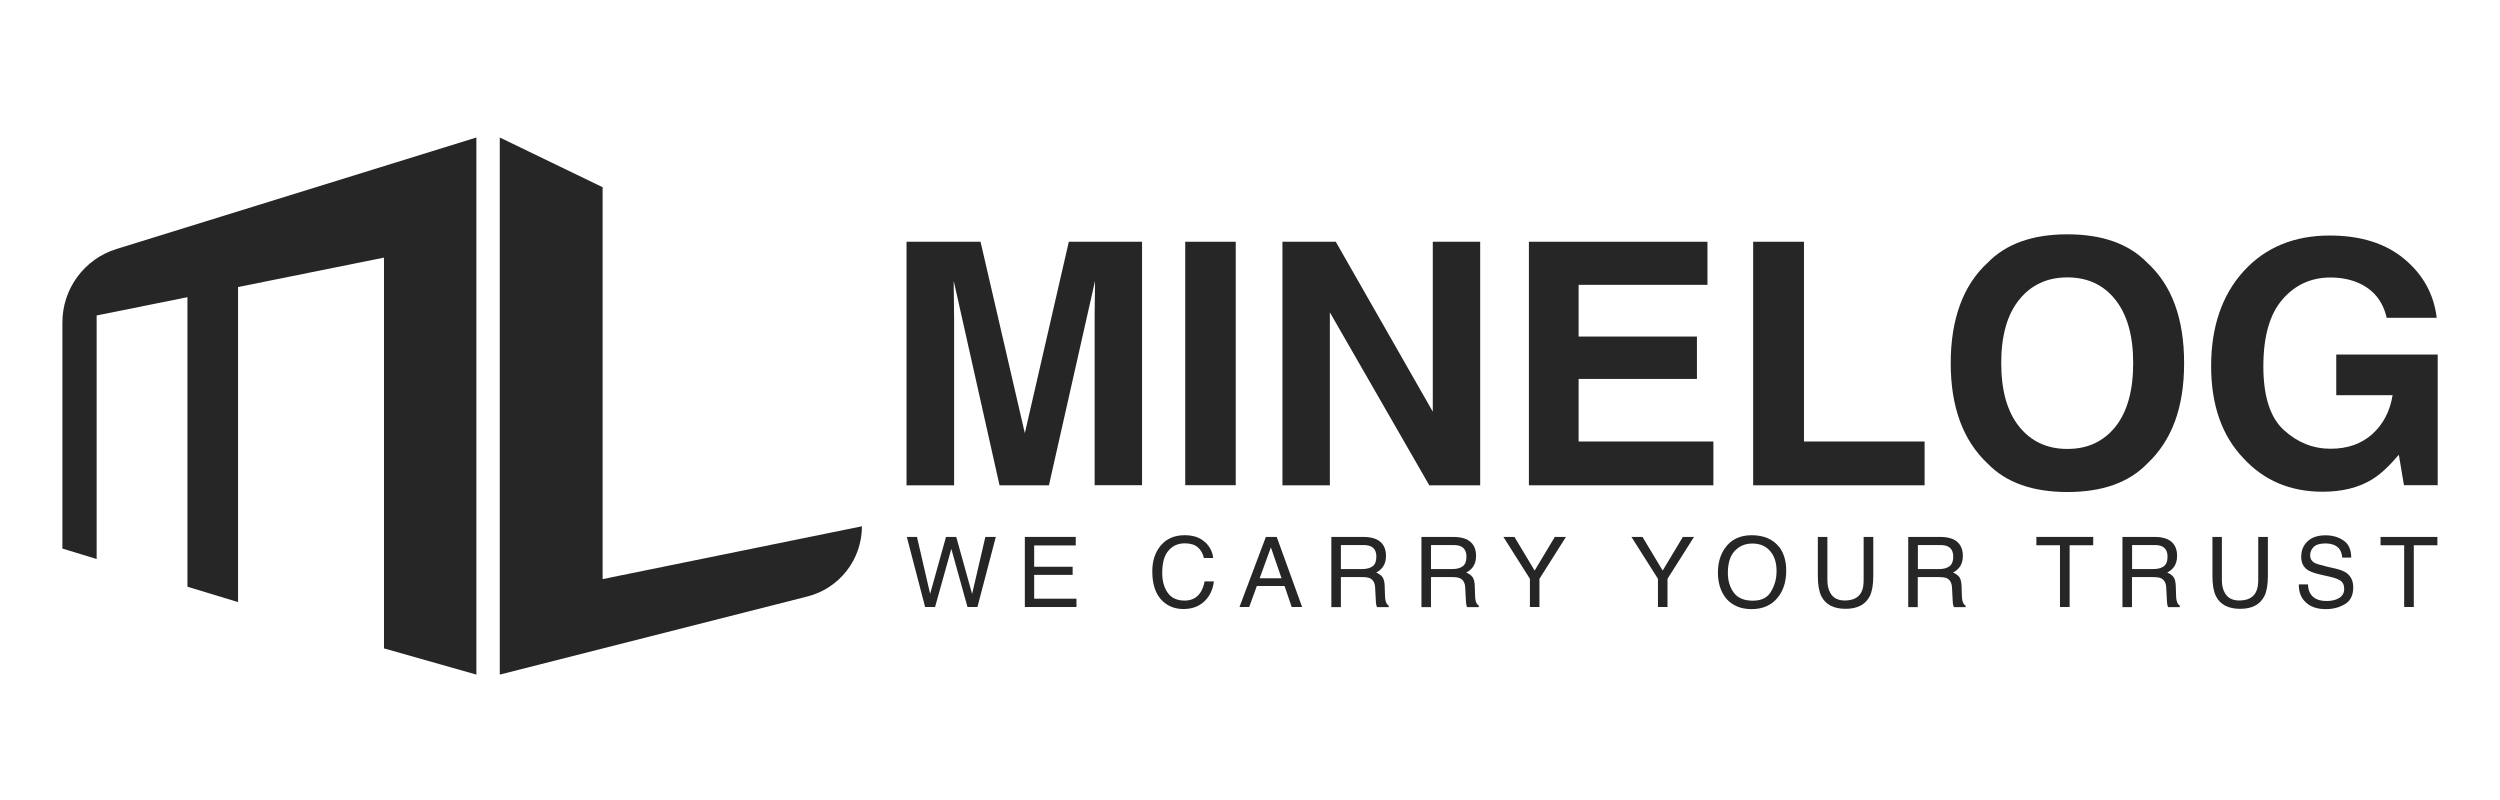
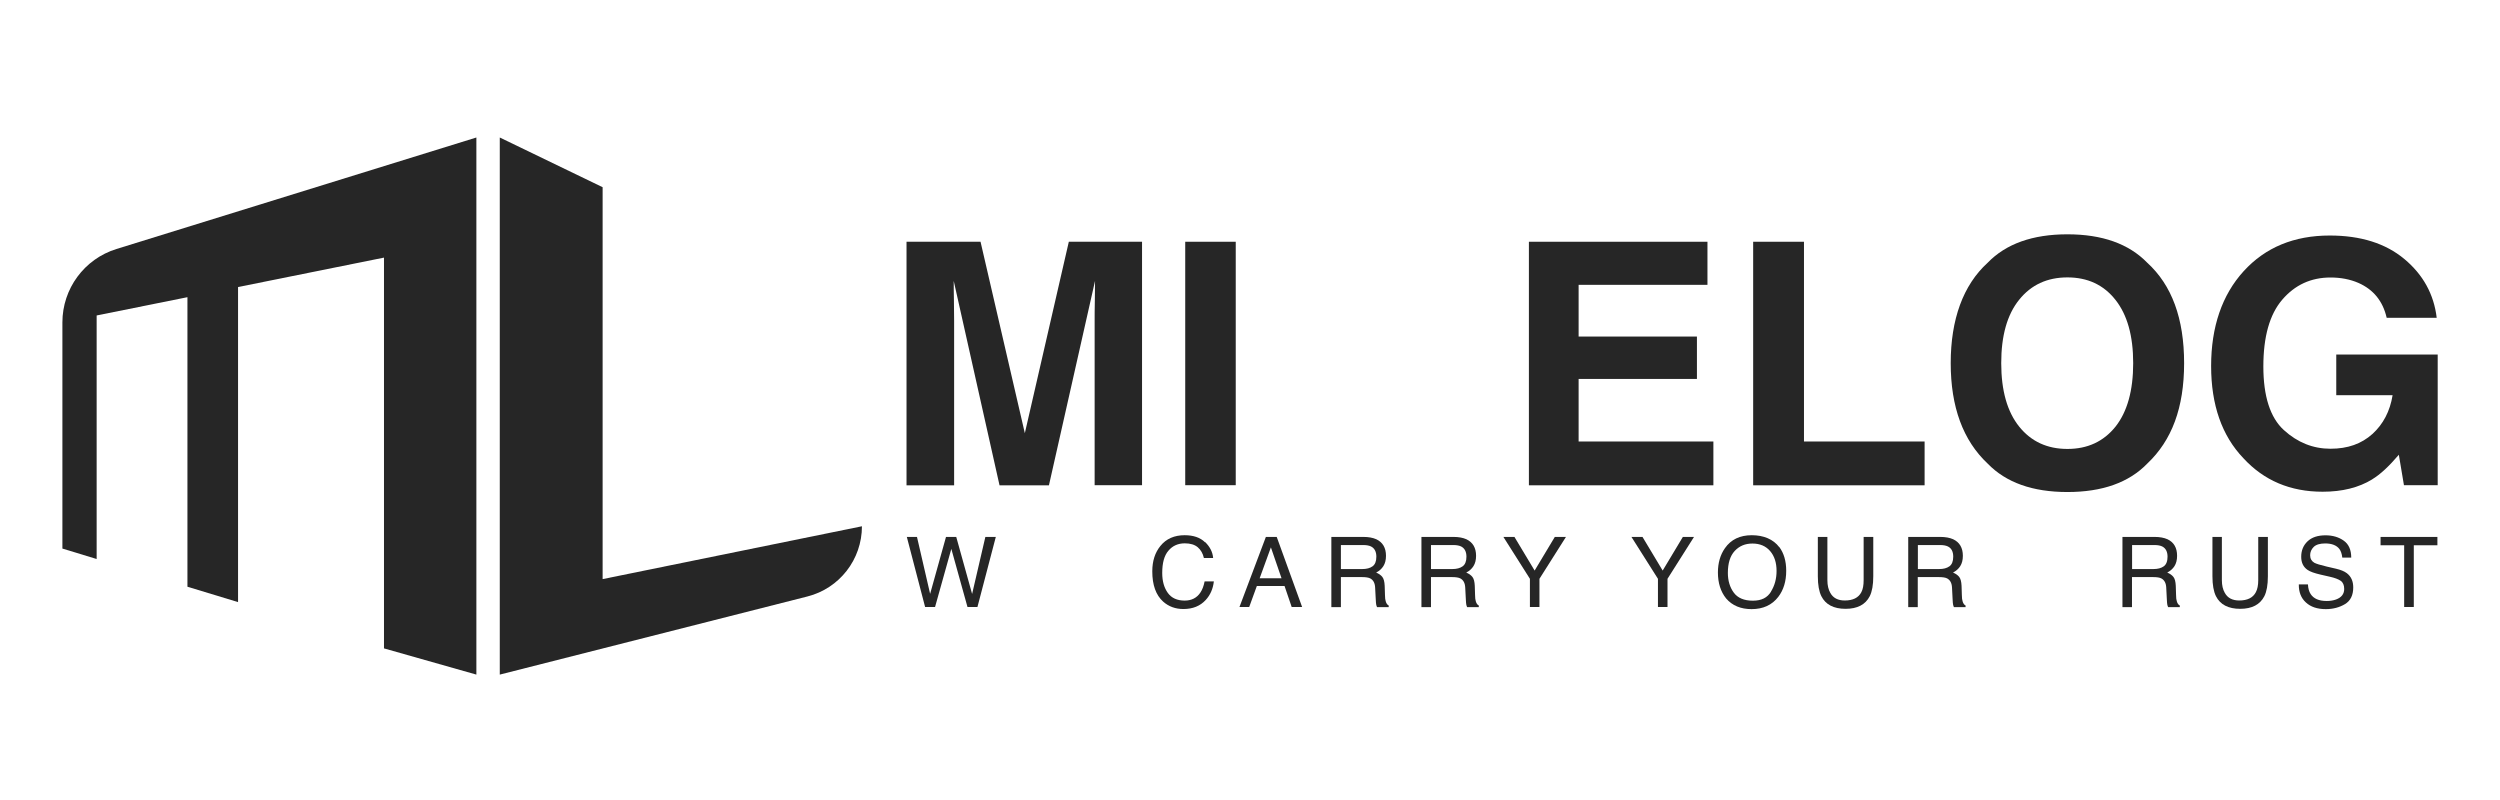
<svg xmlns="http://www.w3.org/2000/svg" width="200" height="64" viewBox="0 0 200 64" fill="none">
  <g clip-path="url(#clip0_1675_4811)">
    <path d="M76.314 38.824H72.522V19.34H78.443L81.987 34.654L85.506 19.34H91.363V38.816H87.571V25.647C87.571 25.269 87.571 24.739 87.587 24.056C87.595 23.373 87.603 22.851 87.603 22.473L83.915 38.824H79.962L76.298 22.473C76.298 22.843 76.298 23.373 76.314 24.056C76.314 24.739 76.33 25.269 76.33 25.647V38.824H76.314Z" fill="#262626" />
    <path d="M94.818 19.34H98.859V38.816H94.818V19.34Z" fill="#262626" />
-     <path d="M118.407 38.824H114.342L106.388 24.988V38.824H102.595V19.34H106.862L114.623 32.934V19.34H118.415V38.816L118.407 38.824Z" fill="#262626" />
    <path d="M135.754 30.315H126.289V35.32H137.071V38.824H122.312V19.34H136.597V22.787H126.289V26.924H135.754V30.307V30.315Z" fill="#262626" />
    <path d="M140.245 19.34H144.318V35.32H153.968V38.824H140.253V19.34H140.245Z" fill="#262626" />
    <path d="M165.393 39.362C162.613 39.362 160.484 38.607 159.013 37.088C157.037 35.232 156.057 32.549 156.057 29.053C156.057 25.558 157.045 22.811 159.013 21.019C160.484 19.5 162.613 18.745 165.393 18.745C168.173 18.745 170.302 19.5 171.78 21.019C173.749 22.811 174.729 25.486 174.729 29.053C174.729 32.621 173.749 35.232 171.78 37.088C170.31 38.607 168.181 39.362 165.393 39.362ZM169.241 34.131C170.181 32.942 170.655 31.247 170.655 29.053C170.655 26.86 170.181 25.181 169.233 23.984C168.285 22.787 167.008 22.192 165.393 22.192C163.778 22.192 162.492 22.787 161.536 23.976C160.572 25.165 160.098 26.86 160.098 29.053C160.098 31.247 160.58 32.942 161.536 34.131C162.492 35.321 163.778 35.915 165.393 35.915C167.008 35.915 168.285 35.321 169.241 34.131V34.131Z" fill="#262626" />
    <path d="M189.777 38.349C188.701 39.008 187.383 39.338 185.808 39.338C183.229 39.338 181.116 38.446 179.469 36.654C177.75 34.854 176.89 32.396 176.89 29.279C176.89 26.161 177.758 23.598 179.493 21.694C181.229 19.79 183.527 18.842 186.379 18.842C188.854 18.842 190.846 19.468 192.349 20.722C193.851 21.975 194.711 23.542 194.936 25.422H190.934C190.629 24.088 189.874 23.164 188.677 22.634C188.01 22.345 187.263 22.2 186.443 22.2C184.876 22.2 183.591 22.795 182.579 23.976C181.566 25.157 181.068 26.941 181.068 29.319C181.068 31.697 181.614 33.408 182.707 34.404C183.8 35.401 185.045 35.899 186.435 35.899C187.825 35.899 188.918 35.505 189.794 34.718C190.661 33.931 191.2 32.894 191.408 31.616H186.901V28.363H195.016V38.816H192.316L191.907 36.381C191.119 37.305 190.42 37.956 189.794 38.333L189.777 38.349Z" fill="#262626" />
    <path d="M38.11 11V53.968L30.719 51.871V20.609L19.044 22.963V48.168L14.995 46.938V23.775L7.732 25.237V44.721L4.992 43.885V25.791C4.992 23.1 6.744 20.714 9.323 19.918L38.11 11Z" fill="#262626" />
    <path d="M39.982 53.968L64.592 47.718C67.163 47.067 68.955 44.753 68.955 42.102L48.21 46.328V14.977L39.982 11V53.968Z" fill="#262626" />
    <path d="M73.358 42.953L74.41 47.509L75.68 42.953H76.499L77.769 47.517L78.829 42.953H79.665L78.195 48.561H77.399L76.106 43.909L74.804 48.561H74.009L72.546 42.953H73.374H73.358Z" fill="#262626" />
-     <path d="M81.995 42.953H86.06V43.636H82.734V45.34H85.811V45.99H82.734V47.895H86.117V48.561H81.987V42.953H81.995Z" fill="#262626" />
    <path d="M96.409 43.363C96.794 43.741 97.011 44.158 97.052 44.641H96.312C96.232 44.279 96.063 43.99 95.822 43.781C95.573 43.572 95.228 43.467 94.786 43.467C94.248 43.467 93.806 43.66 93.476 44.054C93.139 44.44 92.978 45.034 92.978 45.838C92.978 46.496 93.131 47.027 93.428 47.437C93.725 47.846 94.175 48.047 94.778 48.047C95.324 48.047 95.75 47.83 96.031 47.404C96.184 47.179 96.296 46.882 96.369 46.513H97.108C97.043 47.099 96.827 47.597 96.457 47.999C96.015 48.481 95.421 48.722 94.673 48.722C94.031 48.722 93.492 48.521 93.05 48.127C92.472 47.605 92.183 46.802 92.183 45.709C92.183 44.882 92.4 44.207 92.833 43.676C93.299 43.098 93.95 42.817 94.77 42.817C95.469 42.817 96.015 43.001 96.401 43.379L96.409 43.363Z" fill="#262626" />
    <path d="M101.278 42.953H102.138L104.17 48.561H103.335L102.764 46.882H100.547L99.936 48.561H99.157L101.27 42.953H101.278ZM102.523 46.263L101.672 43.789L100.772 46.263H102.523Z" fill="#262626" />
    <path d="M106.516 42.953H109.063C109.481 42.953 109.827 43.017 110.1 43.138C110.614 43.379 110.879 43.821 110.879 44.464C110.879 44.801 110.807 45.074 110.67 45.291C110.534 45.508 110.341 45.677 110.092 45.806C110.309 45.894 110.477 46.014 110.59 46.159C110.702 46.304 110.759 46.537 110.775 46.866L110.799 47.621C110.799 47.838 110.823 47.991 110.855 48.095C110.903 48.272 110.984 48.385 111.096 48.441V48.569H110.164C110.14 48.521 110.116 48.457 110.1 48.385C110.084 48.312 110.068 48.16 110.06 47.943L110.011 47.011C109.995 46.641 109.859 46.4 109.618 46.272C109.473 46.199 109.256 46.167 108.951 46.167H107.272V48.569H106.508V42.961L106.516 42.953ZM108.983 45.524C109.328 45.524 109.602 45.452 109.802 45.307C110.003 45.163 110.108 44.906 110.108 44.536C110.108 44.134 109.963 43.861 109.682 43.717C109.529 43.644 109.328 43.604 109.079 43.604H107.272V45.524H108.975H108.983Z" fill="#262626" />
    <path d="M113.723 42.953H116.27C116.688 42.953 117.034 43.017 117.307 43.138C117.821 43.379 118.086 43.821 118.086 44.464C118.086 44.801 118.014 45.074 117.877 45.291C117.741 45.508 117.548 45.677 117.299 45.806C117.516 45.894 117.684 46.014 117.797 46.159C117.909 46.304 117.966 46.537 117.982 46.866L118.006 47.621C118.006 47.838 118.03 47.991 118.062 48.095C118.11 48.272 118.191 48.385 118.303 48.441V48.569H117.371C117.347 48.521 117.323 48.457 117.307 48.385C117.291 48.312 117.275 48.16 117.267 47.943L117.218 47.011C117.202 46.641 117.066 46.4 116.825 46.272C116.68 46.199 116.463 46.167 116.158 46.167H114.479V48.569H113.715V42.961L113.723 42.953ZM116.19 45.524C116.535 45.524 116.809 45.452 117.009 45.307C117.21 45.163 117.315 44.906 117.315 44.536C117.315 44.134 117.17 43.861 116.889 43.717C116.736 43.644 116.535 43.604 116.286 43.604H114.479V45.524H116.182H116.19Z" fill="#262626" />
    <path d="M120.271 42.953H121.155L122.77 45.645L124.385 42.953H125.277L123.156 46.304V48.561H122.393V46.304L120.271 42.953V42.953Z" fill="#262626" />
    <path d="M130.515 42.953H131.399L133.014 45.645L134.629 42.953H135.521L133.4 46.304V48.561H132.636V46.304L130.515 42.953V42.953Z" fill="#262626" />
    <path d="M142.342 43.757C142.712 44.255 142.897 44.89 142.897 45.661C142.897 46.496 142.688 47.196 142.262 47.75C141.764 48.401 141.049 48.73 140.125 48.73C139.265 48.73 138.582 48.449 138.092 47.878C137.65 47.332 137.433 46.633 137.433 45.797C137.433 45.042 137.618 44.391 137.996 43.853C138.478 43.162 139.193 42.817 140.141 42.817C141.089 42.817 141.86 43.138 142.342 43.773V43.757ZM141.675 47.332C141.973 46.85 142.125 46.304 142.125 45.677C142.125 45.018 141.957 44.488 141.611 44.086C141.266 43.684 140.792 43.483 140.197 43.483C139.602 43.483 139.144 43.684 138.775 44.078C138.405 44.48 138.229 45.066 138.229 45.838C138.229 46.456 138.389 46.987 138.703 47.412C139.016 47.838 139.53 48.055 140.229 48.055C140.928 48.055 141.386 47.814 141.683 47.332H141.675Z" fill="#262626" />
    <path d="M146.191 42.953V46.416C146.191 46.826 146.271 47.163 146.424 47.428C146.648 47.838 147.034 48.039 147.581 48.039C148.231 48.039 148.673 47.822 148.906 47.38C149.035 47.139 149.091 46.818 149.091 46.416V42.953H149.862V46.103C149.862 46.794 149.766 47.324 149.581 47.694C149.236 48.368 148.593 48.706 147.645 48.706C146.697 48.706 146.046 48.368 145.708 47.694C145.524 47.324 145.427 46.794 145.427 46.103V42.953H146.199H146.191Z" fill="#262626" />
    <path d="M152.666 42.953H155.213C155.631 42.953 155.976 43.017 156.25 43.138C156.764 43.379 157.029 43.821 157.029 44.464C157.029 44.801 156.957 45.074 156.82 45.291C156.683 45.508 156.483 45.677 156.242 45.806C156.459 45.894 156.627 46.014 156.74 46.159C156.852 46.304 156.908 46.537 156.925 46.866L156.949 47.621C156.949 47.838 156.973 47.991 157.005 48.095C157.053 48.272 157.133 48.385 157.246 48.441V48.569H156.314C156.29 48.521 156.266 48.457 156.25 48.385C156.234 48.312 156.217 48.16 156.209 47.943L156.161 47.011C156.145 46.641 156.009 46.4 155.768 46.272C155.631 46.199 155.406 46.167 155.101 46.167H153.421V48.569H152.658V42.961L152.666 42.953ZM155.133 45.524C155.478 45.524 155.751 45.452 155.952 45.307C156.153 45.163 156.258 44.906 156.258 44.536C156.258 44.134 156.121 43.861 155.832 43.717C155.679 43.644 155.478 43.604 155.229 43.604H153.43V45.524H155.133V45.524Z" fill="#262626" />
-     <path d="M167.458 42.953V43.62H165.57V48.561H164.799V43.62H162.911V42.953H167.458Z" fill="#262626" />
    <path d="M169.812 42.953H172.359C172.777 42.953 173.122 43.017 173.395 43.138C173.91 43.379 174.167 43.821 174.167 44.464C174.167 44.801 174.094 45.074 173.958 45.291C173.821 45.508 173.62 45.677 173.379 45.806C173.596 45.894 173.765 46.014 173.877 46.159C173.99 46.304 174.046 46.537 174.062 46.866L174.086 47.621C174.086 47.838 174.11 47.991 174.143 48.095C174.191 48.272 174.271 48.385 174.384 48.441V48.569H173.452C173.427 48.521 173.403 48.457 173.387 48.385C173.371 48.312 173.355 48.16 173.347 47.943L173.299 47.011C173.283 46.641 173.146 46.4 172.905 46.272C172.769 46.199 172.544 46.167 172.238 46.167H170.559V48.569H169.796V42.961L169.812 42.953ZM172.279 45.524C172.624 45.524 172.897 45.452 173.098 45.307C173.299 45.163 173.403 44.906 173.403 44.536C173.403 44.134 173.259 43.861 172.978 43.717C172.825 43.644 172.624 43.604 172.375 43.604H170.567V45.524H172.271H172.279Z" fill="#262626" />
    <path d="M177.75 42.953V46.416C177.75 46.826 177.831 47.163 177.983 47.428C178.208 47.838 178.594 48.039 179.14 48.039C179.791 48.039 180.233 47.822 180.466 47.38C180.595 47.139 180.659 46.818 180.659 46.416V42.953H181.43V46.103C181.43 46.794 181.334 47.324 181.149 47.694C180.803 48.368 180.161 48.706 179.213 48.706C178.265 48.706 177.614 48.368 177.276 47.694C177.092 47.324 176.995 46.794 176.995 46.103V42.953H177.766H177.75Z" fill="#262626" />
    <path d="M184.636 46.754C184.652 47.075 184.724 47.332 184.853 47.525C185.094 47.895 185.519 48.079 186.138 48.079C186.411 48.079 186.66 48.039 186.885 47.959C187.319 47.798 187.536 47.517 187.536 47.115C187.536 46.81 187.44 46.593 187.255 46.464C187.07 46.336 186.773 46.223 186.371 46.135L185.632 45.966C185.15 45.854 184.812 45.733 184.612 45.597C184.266 45.364 184.097 45.01 184.097 44.544C184.097 44.038 184.266 43.628 184.604 43.307C184.941 42.985 185.423 42.825 186.042 42.825C186.612 42.825 187.102 42.969 187.496 43.251C187.898 43.532 188.099 43.99 188.099 44.608H187.383C187.351 44.311 187.271 44.078 187.15 43.917C186.926 43.628 186.548 43.475 186.018 43.475C185.592 43.475 185.278 43.572 185.094 43.757C184.909 43.941 184.812 44.166 184.812 44.416C184.812 44.689 184.925 44.89 185.142 45.018C185.286 45.099 185.616 45.203 186.13 45.323L186.893 45.5C187.263 45.589 187.544 45.701 187.745 45.854C188.091 46.119 188.259 46.496 188.259 46.995C188.259 47.613 188.042 48.063 187.6 48.328C187.159 48.593 186.644 48.73 186.066 48.73C185.383 48.73 184.853 48.553 184.467 48.192C184.081 47.838 183.897 47.356 183.905 46.754H184.62H184.636Z" fill="#262626" />
    <path d="M194.992 42.953V43.62H193.104V48.561H192.333V43.62H190.445V42.953H194.992Z" fill="#262626" />
  </g>
  <defs>
    <clipPath id="clip0_1675_4811">
      <rect width="190" height="42.968" fill="white" transform="translate(5 11)" />
    </clipPath>
  </defs>
</svg>